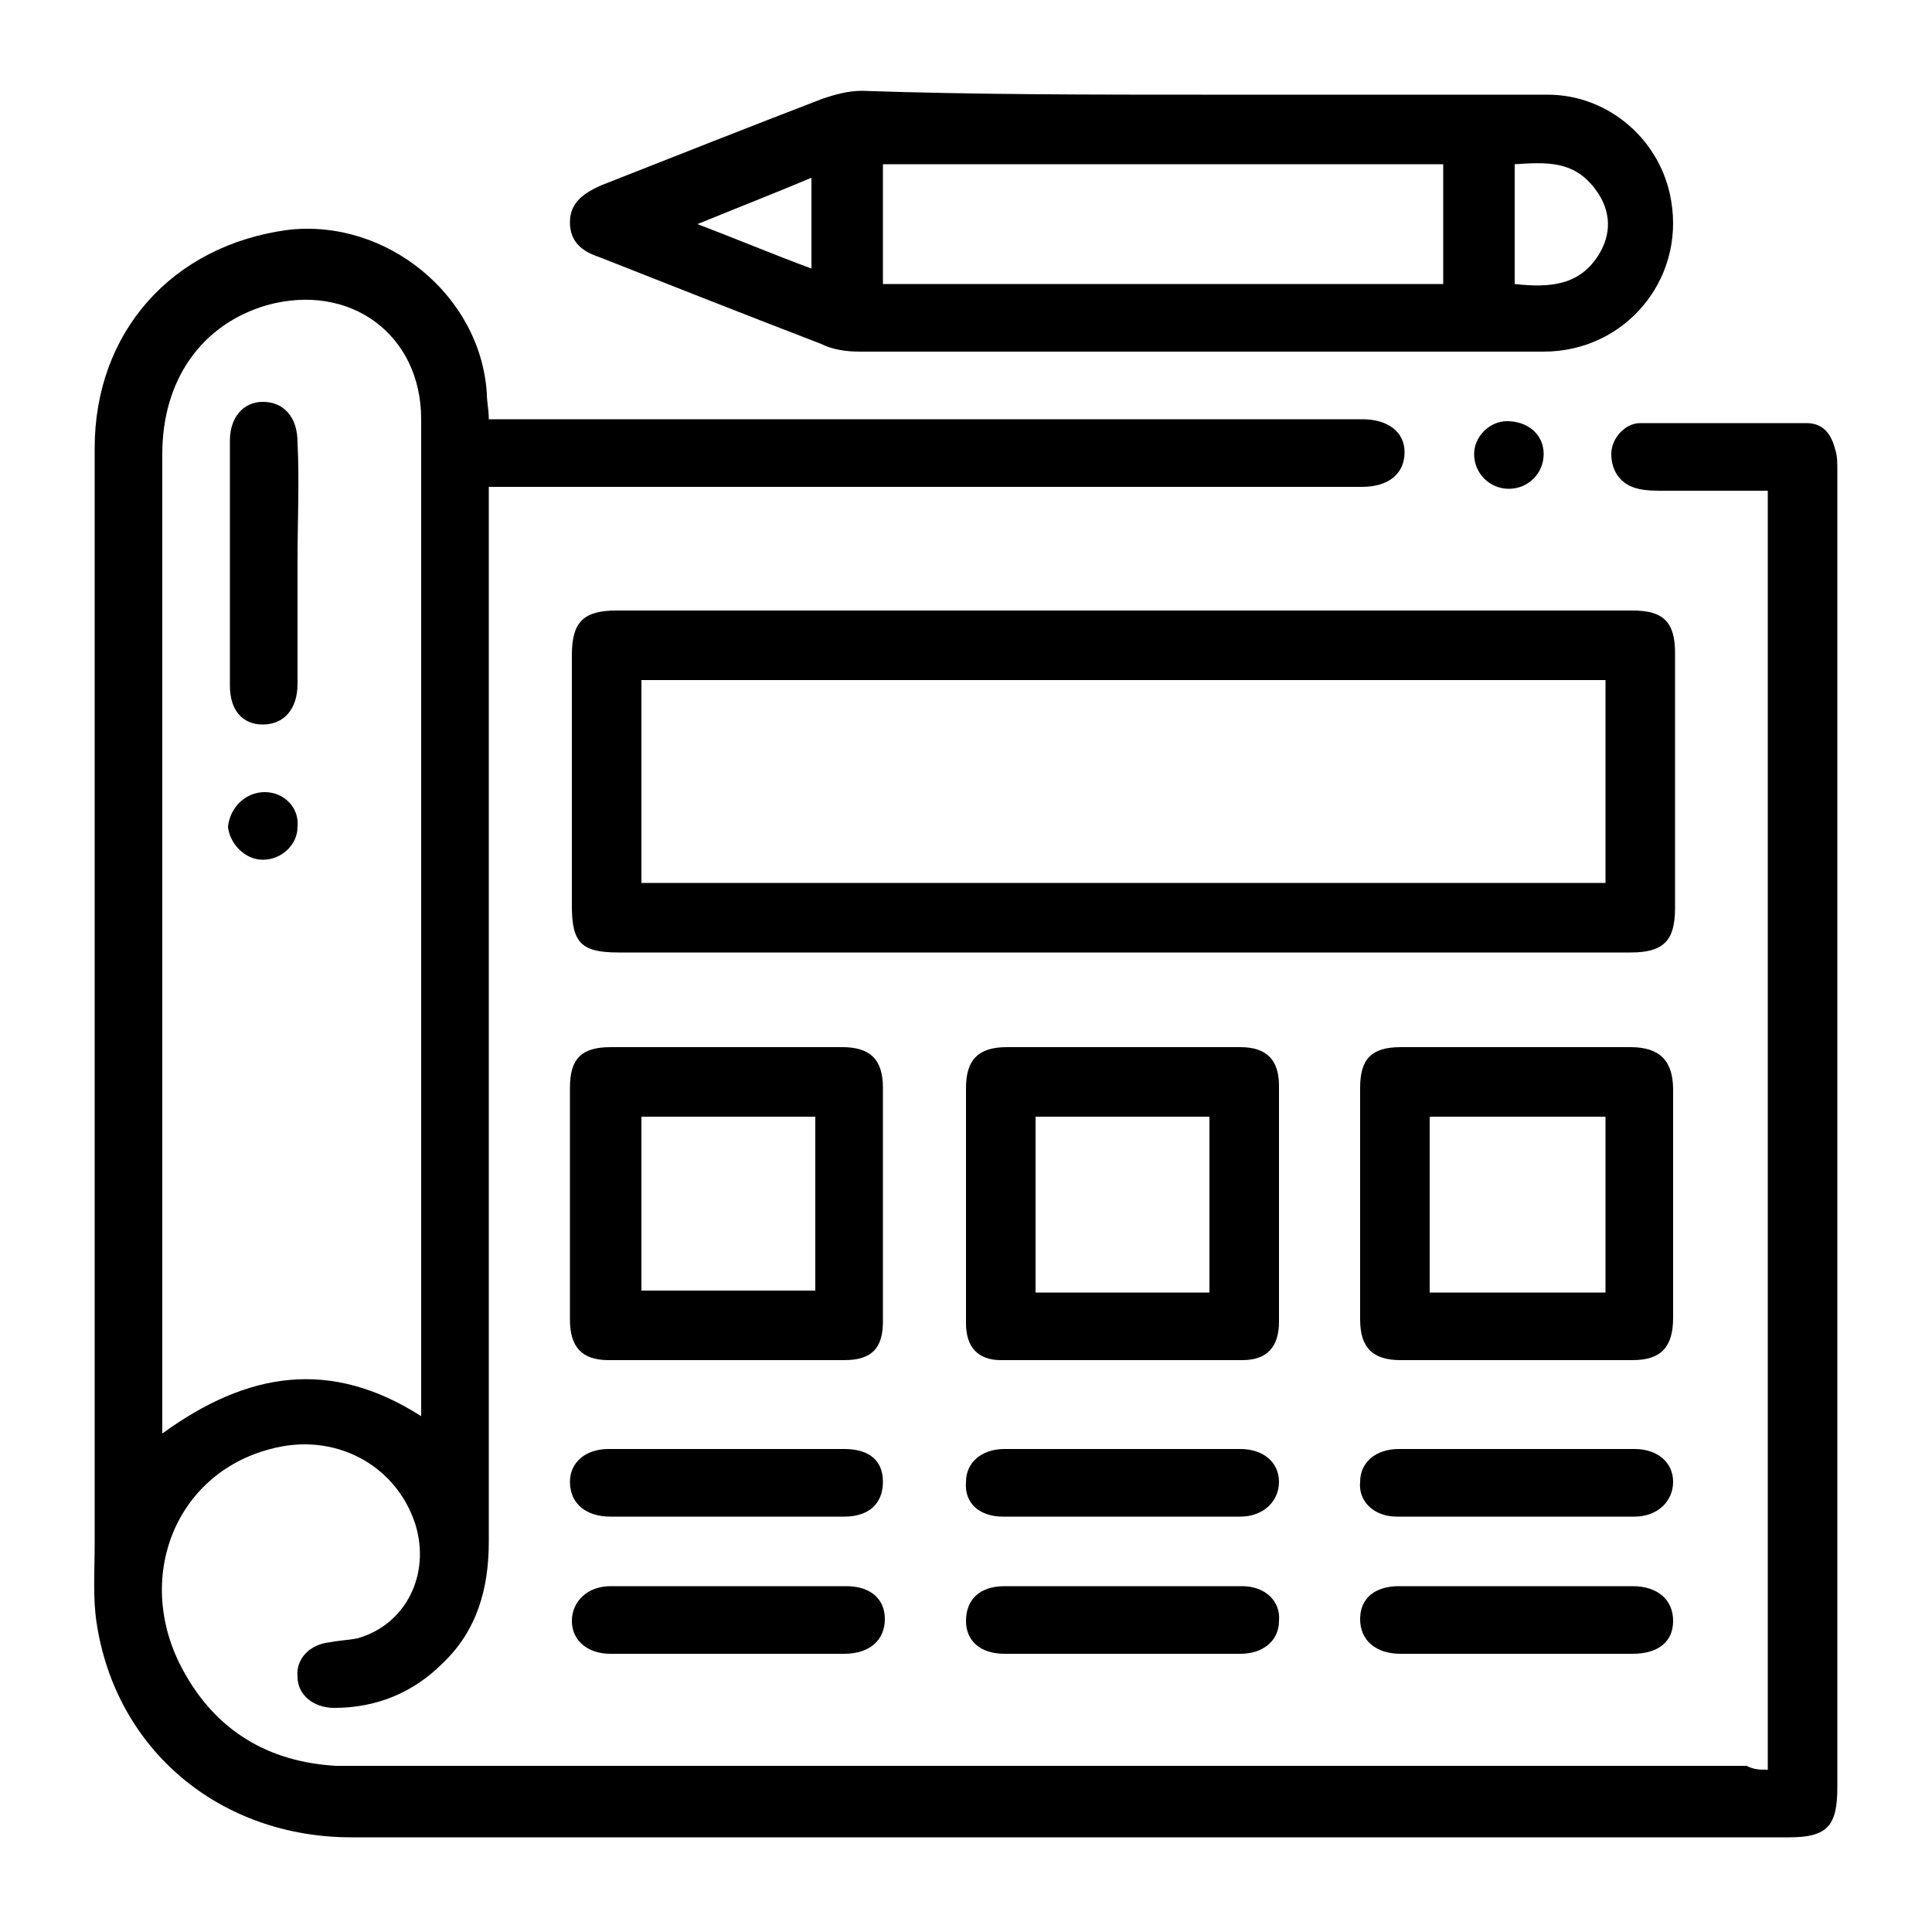
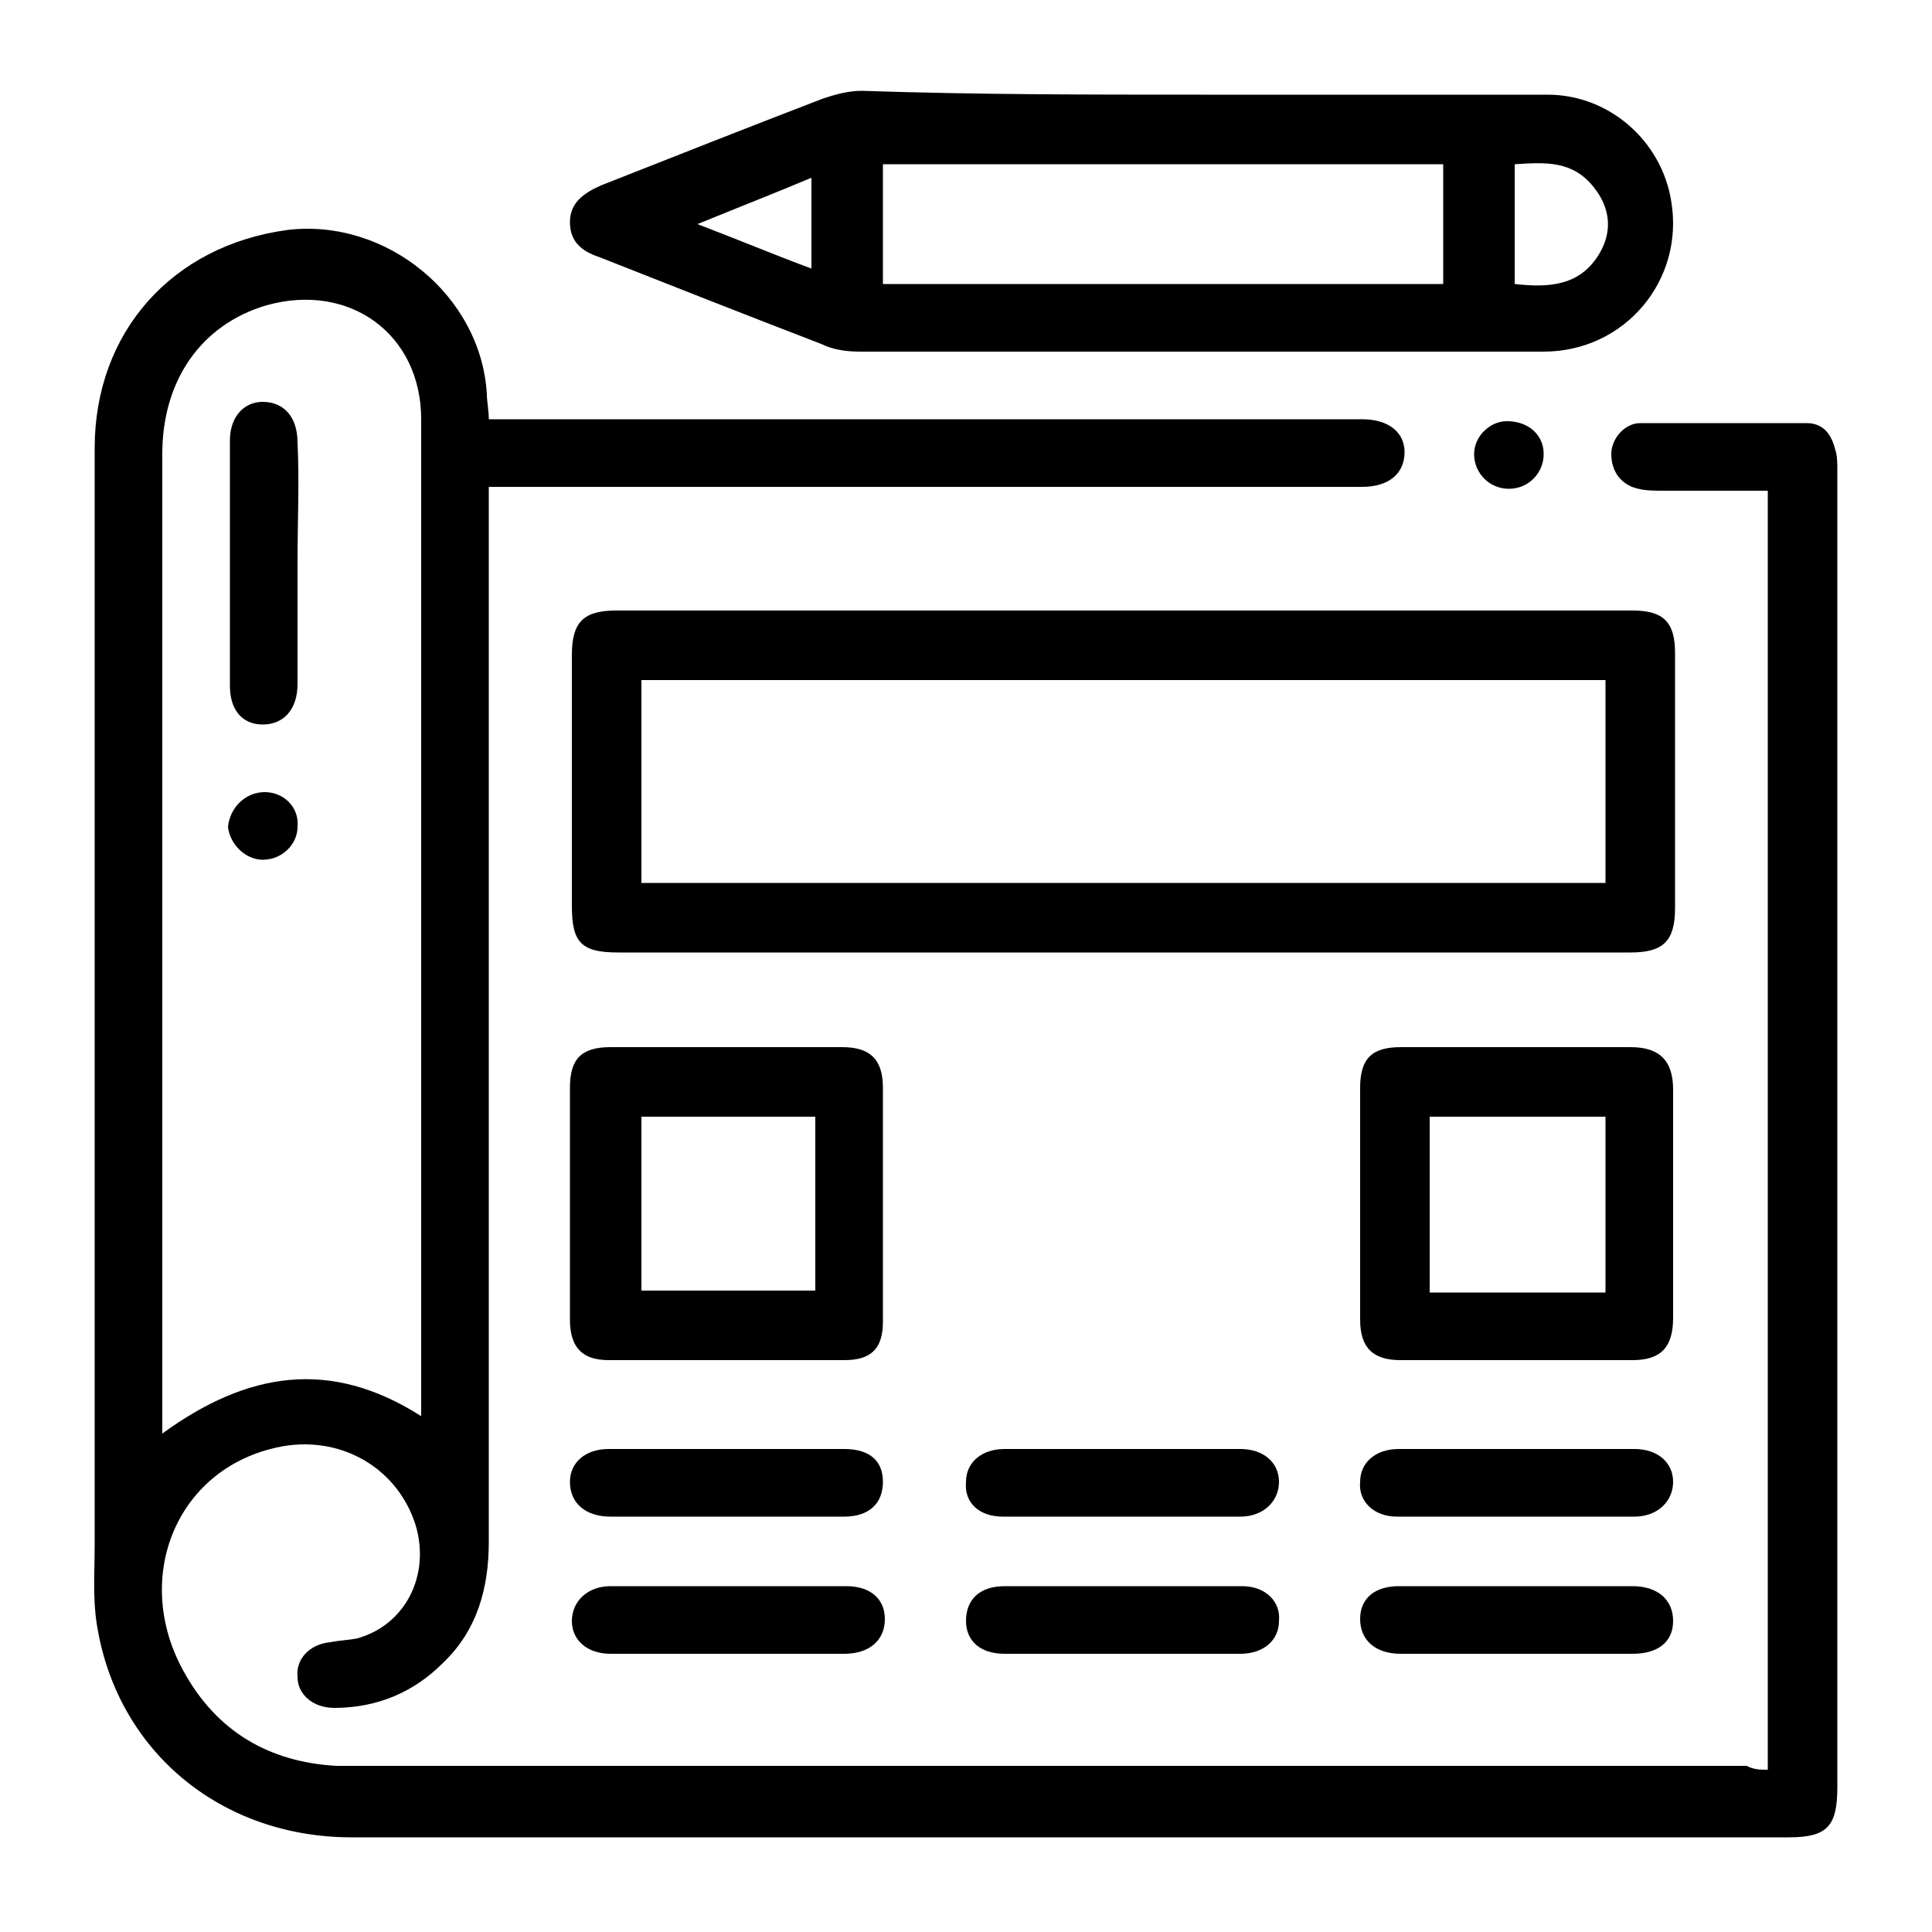
<svg xmlns="http://www.w3.org/2000/svg" version="1.1" id="Layer_1" x="0px" y="0px" viewBox="0 0 100 100" style="enable-background:new 0 0 100 100;" xml:space="preserve">
  <style type="text/css">
	.st0{fill:#1268AE;}
	.st1{fill:#FFFFFF;}
</style>
  <g>
    <path d="M91.5,91.6c0-22.1,0-44.1,0-66.2c-1.8,0-3.6,0-5.4,0c-0.4,0-0.9,0-1.3-0.1c-0.9-0.2-1.4-0.9-1.4-1.8c0-0.8,0.7-1.6,1.5-1.6   c2.8,0,5.7,0,8.6,0c0.9,0,1.3,0.6,1.5,1.4c0.1,0.3,0.1,0.7,0.1,1c0,22.7,0,45.5,0,68.2c0,2-0.5,2.6-2.5,2.6c-24.8,0-49.6,0-74.4,0   C11.4,95.1,6,90.6,5,84c-0.2-1.3-0.1-2.7-0.1-4.1c0-18.9,0-37.8,0-56.7c0-6,4-10.5,10-11.3c5.1-0.6,10,3.4,10.3,8.5   c0,0.4,0.1,0.8,0.1,1.3c0.5,0,0.9,0,1.3,0c14.4,0,28.8,0,43.1,0c0.3,0,0.5,0,0.8,0c1.4,0,2.2,0.7,2.2,1.7c0,1.1-0.8,1.8-2.2,1.8   c-7.3,0-14.5,0-21.8,0c-7.4,0-14.7,0-22.1,0c-0.4,0-0.8,0-1.3,0c0,0.5,0,1,0,1.4c0,17.7,0,35.5,0,53.2c0,2.4-0.6,4.6-2.4,6.3   c-1.5,1.5-3.4,2.3-5.6,2.3c-1.1,0-1.9-0.7-1.9-1.6c-0.1-0.9,0.6-1.7,1.7-1.8c0.5-0.1,0.9-0.1,1.4-0.2c2.5-0.7,3.8-3.3,3-5.9   c-1-3.1-4.2-4.8-7.5-3.9c-5,1.3-7.1,6.8-4.5,11.5c1.7,3.1,4.4,4.7,7.9,4.9c0.3,0,0.6,0,0.9,0c24,0,48.1,0,72.1,0   C90.8,91.6,91.1,91.6,91.5,91.6z M8.4,74.2c4.4-3.2,8.7-3.9,13.4-0.9c0-0.3,0-0.5,0-0.7c0-17,0-33.9,0-50.9c0-4.4-3.7-7.1-8-5.9   c-3.4,1-5.4,3.9-5.4,7.7c0,16.5,0,33.1,0,49.6C8.4,73.4,8.4,73.7,8.4,74.2z" />
    <path d="M58.1,49.3c-8.7,0-17.4,0-26.1,0c-1.9,0-2.4-0.5-2.4-2.4c0-4.3,0-8.6,0-13c0-1.7,0.6-2.3,2.3-2.3c17.5,0,35.1,0,52.6,0   c1.6,0,2.2,0.6,2.2,2.2c0,4.4,0,8.8,0,13.2c0,1.7-0.6,2.3-2.3,2.3C75.6,49.3,66.9,49.3,58.1,49.3z M83.1,45.7c0-3.6,0-7,0-10.5   c-16.7,0-33.3,0-49.9,0c0,3.5,0,7,0,10.5C49.8,45.7,66.4,45.7,83.1,45.7z" />
    <path d="M62.2,4.9c6,0,11.9,0,17.9,0c3.2,0,5.9,2.4,6.4,5.5c0.7,4.1-2.4,7.8-6.6,7.8c-1.3,0-2.5,0-3.8,0c-10.5,0-21.1,0-31.6,0   c-0.7,0-1.4-0.1-2-0.4c-3.9-1.5-7.7-3-11.5-4.5c-0.9-0.3-1.5-0.8-1.5-1.8c0-1,0.7-1.5,1.6-1.9c3.8-1.5,7.6-3,11.5-4.5   c0.6-0.2,1.3-0.4,2-0.4C50.5,4.9,56.4,4.9,62.2,4.9C62.2,4.9,62.2,4.9,62.2,4.9z M45.7,8.5c0,2.1,0,4.1,0,6.2c9.7,0,19.3,0,29,0   c0-2.1,0-4.1,0-6.2C65,8.5,55.4,8.5,45.7,8.5z M78.4,14.7c1.8,0.2,3.4,0.1,4.4-1.6c0.7-1.2,0.5-2.4-0.3-3.4   c-1.1-1.4-2.5-1.3-4.1-1.2C78.4,10.6,78.4,12.6,78.4,14.7z M36.1,11.6c2.1,0.8,4,1.6,5.9,2.3c0-1.6,0-3.1,0-4.7   C40.1,10,38.3,10.7,36.1,11.6z" />
    <path d="M70.4,62.2c0-2,0-3.9,0-5.9c0-1.5,0.6-2.1,2.1-2.1c4,0,7.9,0,11.9,0c1.5,0,2.2,0.7,2.2,2.2c0,3.9,0,7.9,0,11.8   c0,1.5-0.6,2.2-2.1,2.2c-4,0-8,0-12,0c-1.4,0-2.1-0.6-2.1-2.1C70.4,66.3,70.4,64.3,70.4,62.2z M83.1,66.9c0-3.1,0-6.1,0-9.1   c-3.1,0-6,0-9.1,0c0,3,0,6,0,9.1C77,66.9,80,66.9,83.1,66.9z" />
    <path d="M29.5,62.3c0-2,0-4,0-6c0-1.5,0.6-2.1,2.1-2.1c4,0,8,0,12,0c1.4,0,2.1,0.6,2.1,2.1c0,4,0,8.1,0,12.1c0,1.4-0.6,2-2,2   c-4.1,0-8.1,0-12.2,0c-1.4,0-2-0.7-2-2.1C29.5,66.4,29.5,64.3,29.5,62.3z M42.2,57.8c-3.1,0-6,0-9,0c0,3,0,6,0,9c3,0,6,0,9,0   C42.2,63.8,42.2,60.8,42.2,57.8z" />
-     <path d="M50,62.3c0-2,0-4,0-6c0-1.4,0.6-2.1,2.1-2.1c4,0,8.1,0,12.1,0c1.4,0,2,0.7,2,2c0,4.1,0,8.1,0,12.2c0,1.3-0.6,2-1.9,2   c-4.2,0-8.3,0-12.5,0c-1.2,0-1.8-0.7-1.8-1.9C50,66.4,50,64.4,50,62.3z M53.6,66.9c3,0,6,0,9,0c0-3.1,0-6,0-9.1c-3,0-6,0-9,0   C53.6,60.8,53.6,63.8,53.6,66.9z" />
    <path d="M58.1,85.6c-2,0-4.1,0-6.1,0c-1.3,0-2-0.7-2-1.7c0-1.1,0.7-1.8,2-1.8c4.1,0,8.2,0,12.3,0c1.2,0,2,0.8,1.9,1.8   c0,1-0.8,1.7-2,1.7C62.2,85.6,60.2,85.6,58.1,85.6z" />
    <path d="M58.1,75c2,0,4.1,0,6.1,0c1.2,0,2,0.7,2,1.7c0,1-0.8,1.8-2,1.8c-4.1,0-8.2,0-12.3,0c-1.2,0-2-0.7-1.9-1.8   c0-1,0.8-1.7,2-1.7C54,75,56,75,58.1,75z" />
    <path d="M37.7,75c2,0,4,0,6,0c1.3,0,2,0.6,2,1.7c0,1.1-0.7,1.8-2,1.8c-4,0-8.1,0-12.1,0c-1.3,0-2.1-0.7-2.1-1.8c0-1,0.8-1.7,2-1.7   C33.6,75,35.7,75,37.7,75z" />
    <path d="M37.7,85.6c-2,0-4.1,0-6.1,0c-1.2,0-2-0.7-2-1.7c0-1,0.8-1.8,2-1.8c4.1,0,8.1,0,12.2,0c1.3,0,2,0.7,2,1.7   c0,1.1-0.8,1.8-2.1,1.8C41.7,85.6,39.7,85.6,37.7,85.6z" />
    <path d="M78.5,85.6c-2,0-4,0-6,0c-1.3,0-2.1-0.7-2.1-1.8c0-1.1,0.8-1.7,2-1.7c4,0,8.1,0,12.1,0c1.3,0,2.1,0.7,2.1,1.8   c0,1.1-0.8,1.7-2.1,1.7C82.5,85.6,80.5,85.6,78.5,85.6z" />
    <path d="M78.6,75c2,0,4,0,6,0c1.2,0,2,0.7,2,1.7c0,1-0.8,1.8-2,1.8c-4.1,0-8.2,0-12.3,0c-1.2,0-2-0.8-1.9-1.8c0-1,0.8-1.7,2-1.7   C74.5,75,76.6,75,78.6,75z" />
    <path d="M79.9,23.5c0,1-0.8,1.8-1.8,1.8c-1,0-1.8-0.8-1.8-1.8c0-0.9,0.8-1.7,1.7-1.7C79.1,21.8,79.9,22.5,79.9,23.5z" />
    <path d="M15.4,29.1c0,2.1,0,4.2,0,6.3c0,1.3-0.7,2.1-1.8,2.1c-1.1,0-1.7-0.8-1.7-2c0-4.2,0-8.4,0-12.7c0-1.2,0.7-2,1.7-2   c1.1,0,1.8,0.8,1.8,2.1C15.5,24.9,15.4,27,15.4,29.1z" />
    <path d="M13.7,41c1,0,1.8,0.8,1.7,1.8c0,0.9-0.8,1.7-1.8,1.7c-0.9,0-1.7-0.8-1.8-1.7C11.9,41.8,12.7,41,13.7,41z" />
  </g>
</svg>